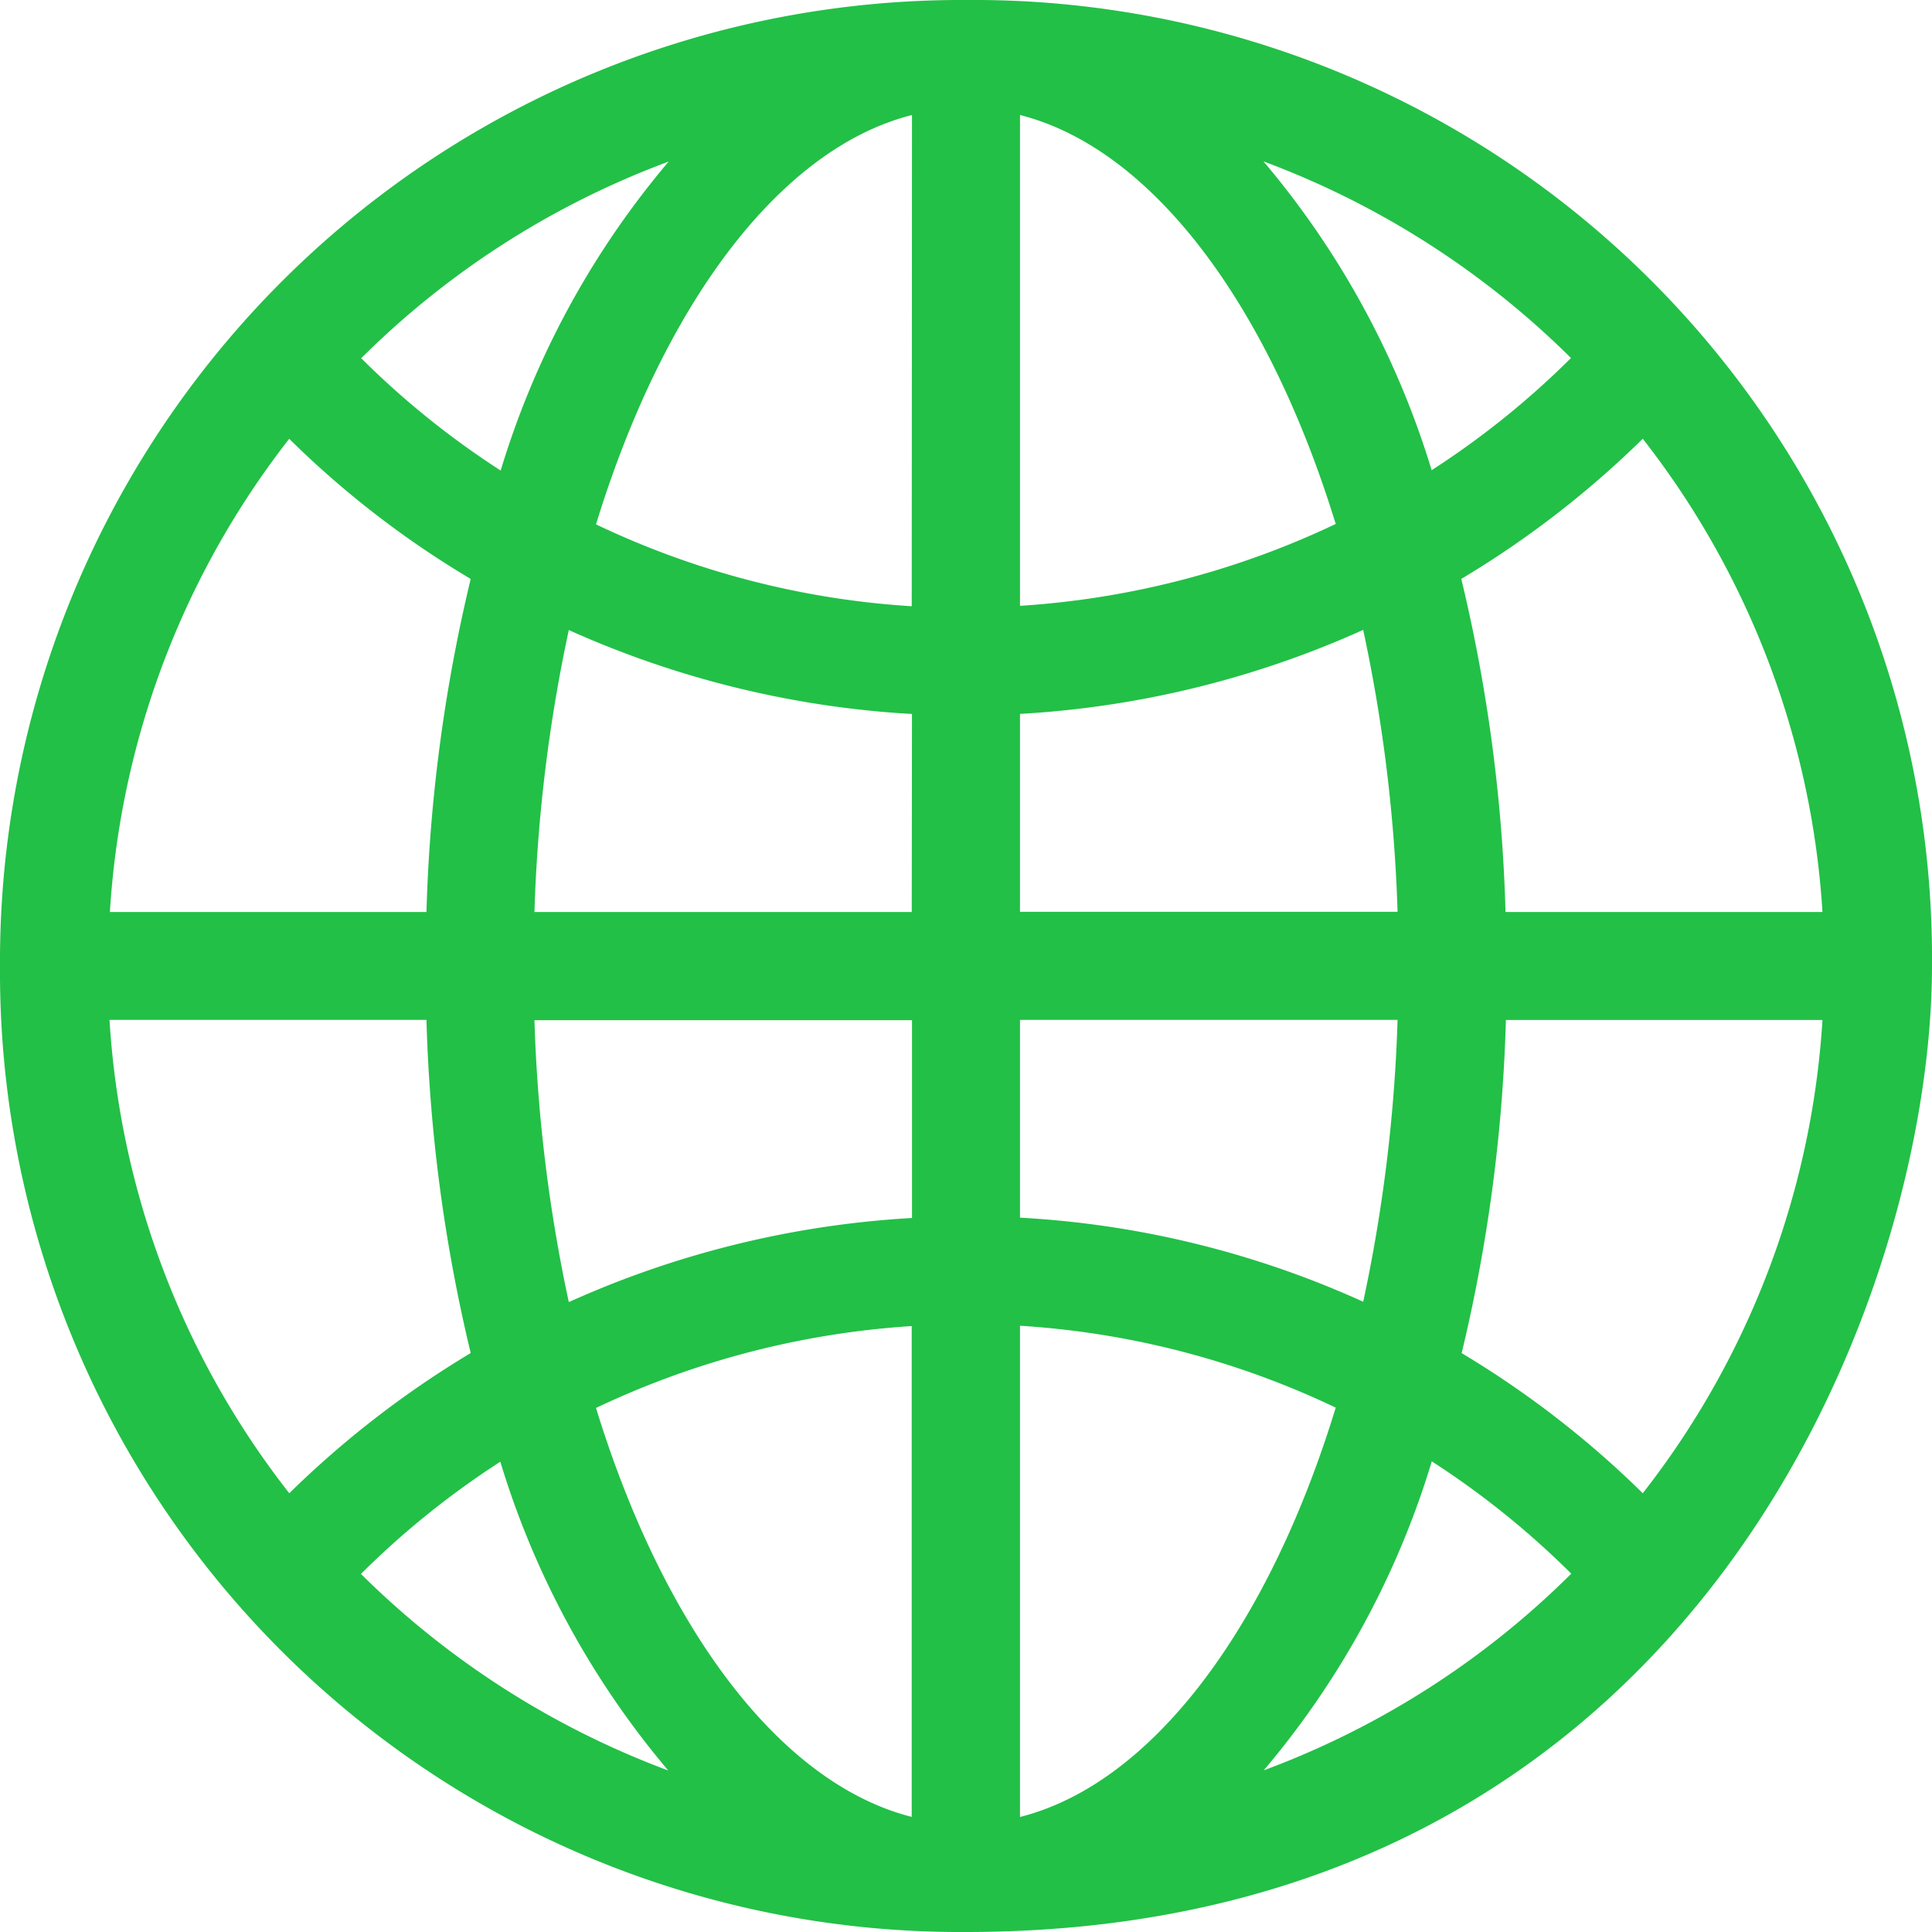
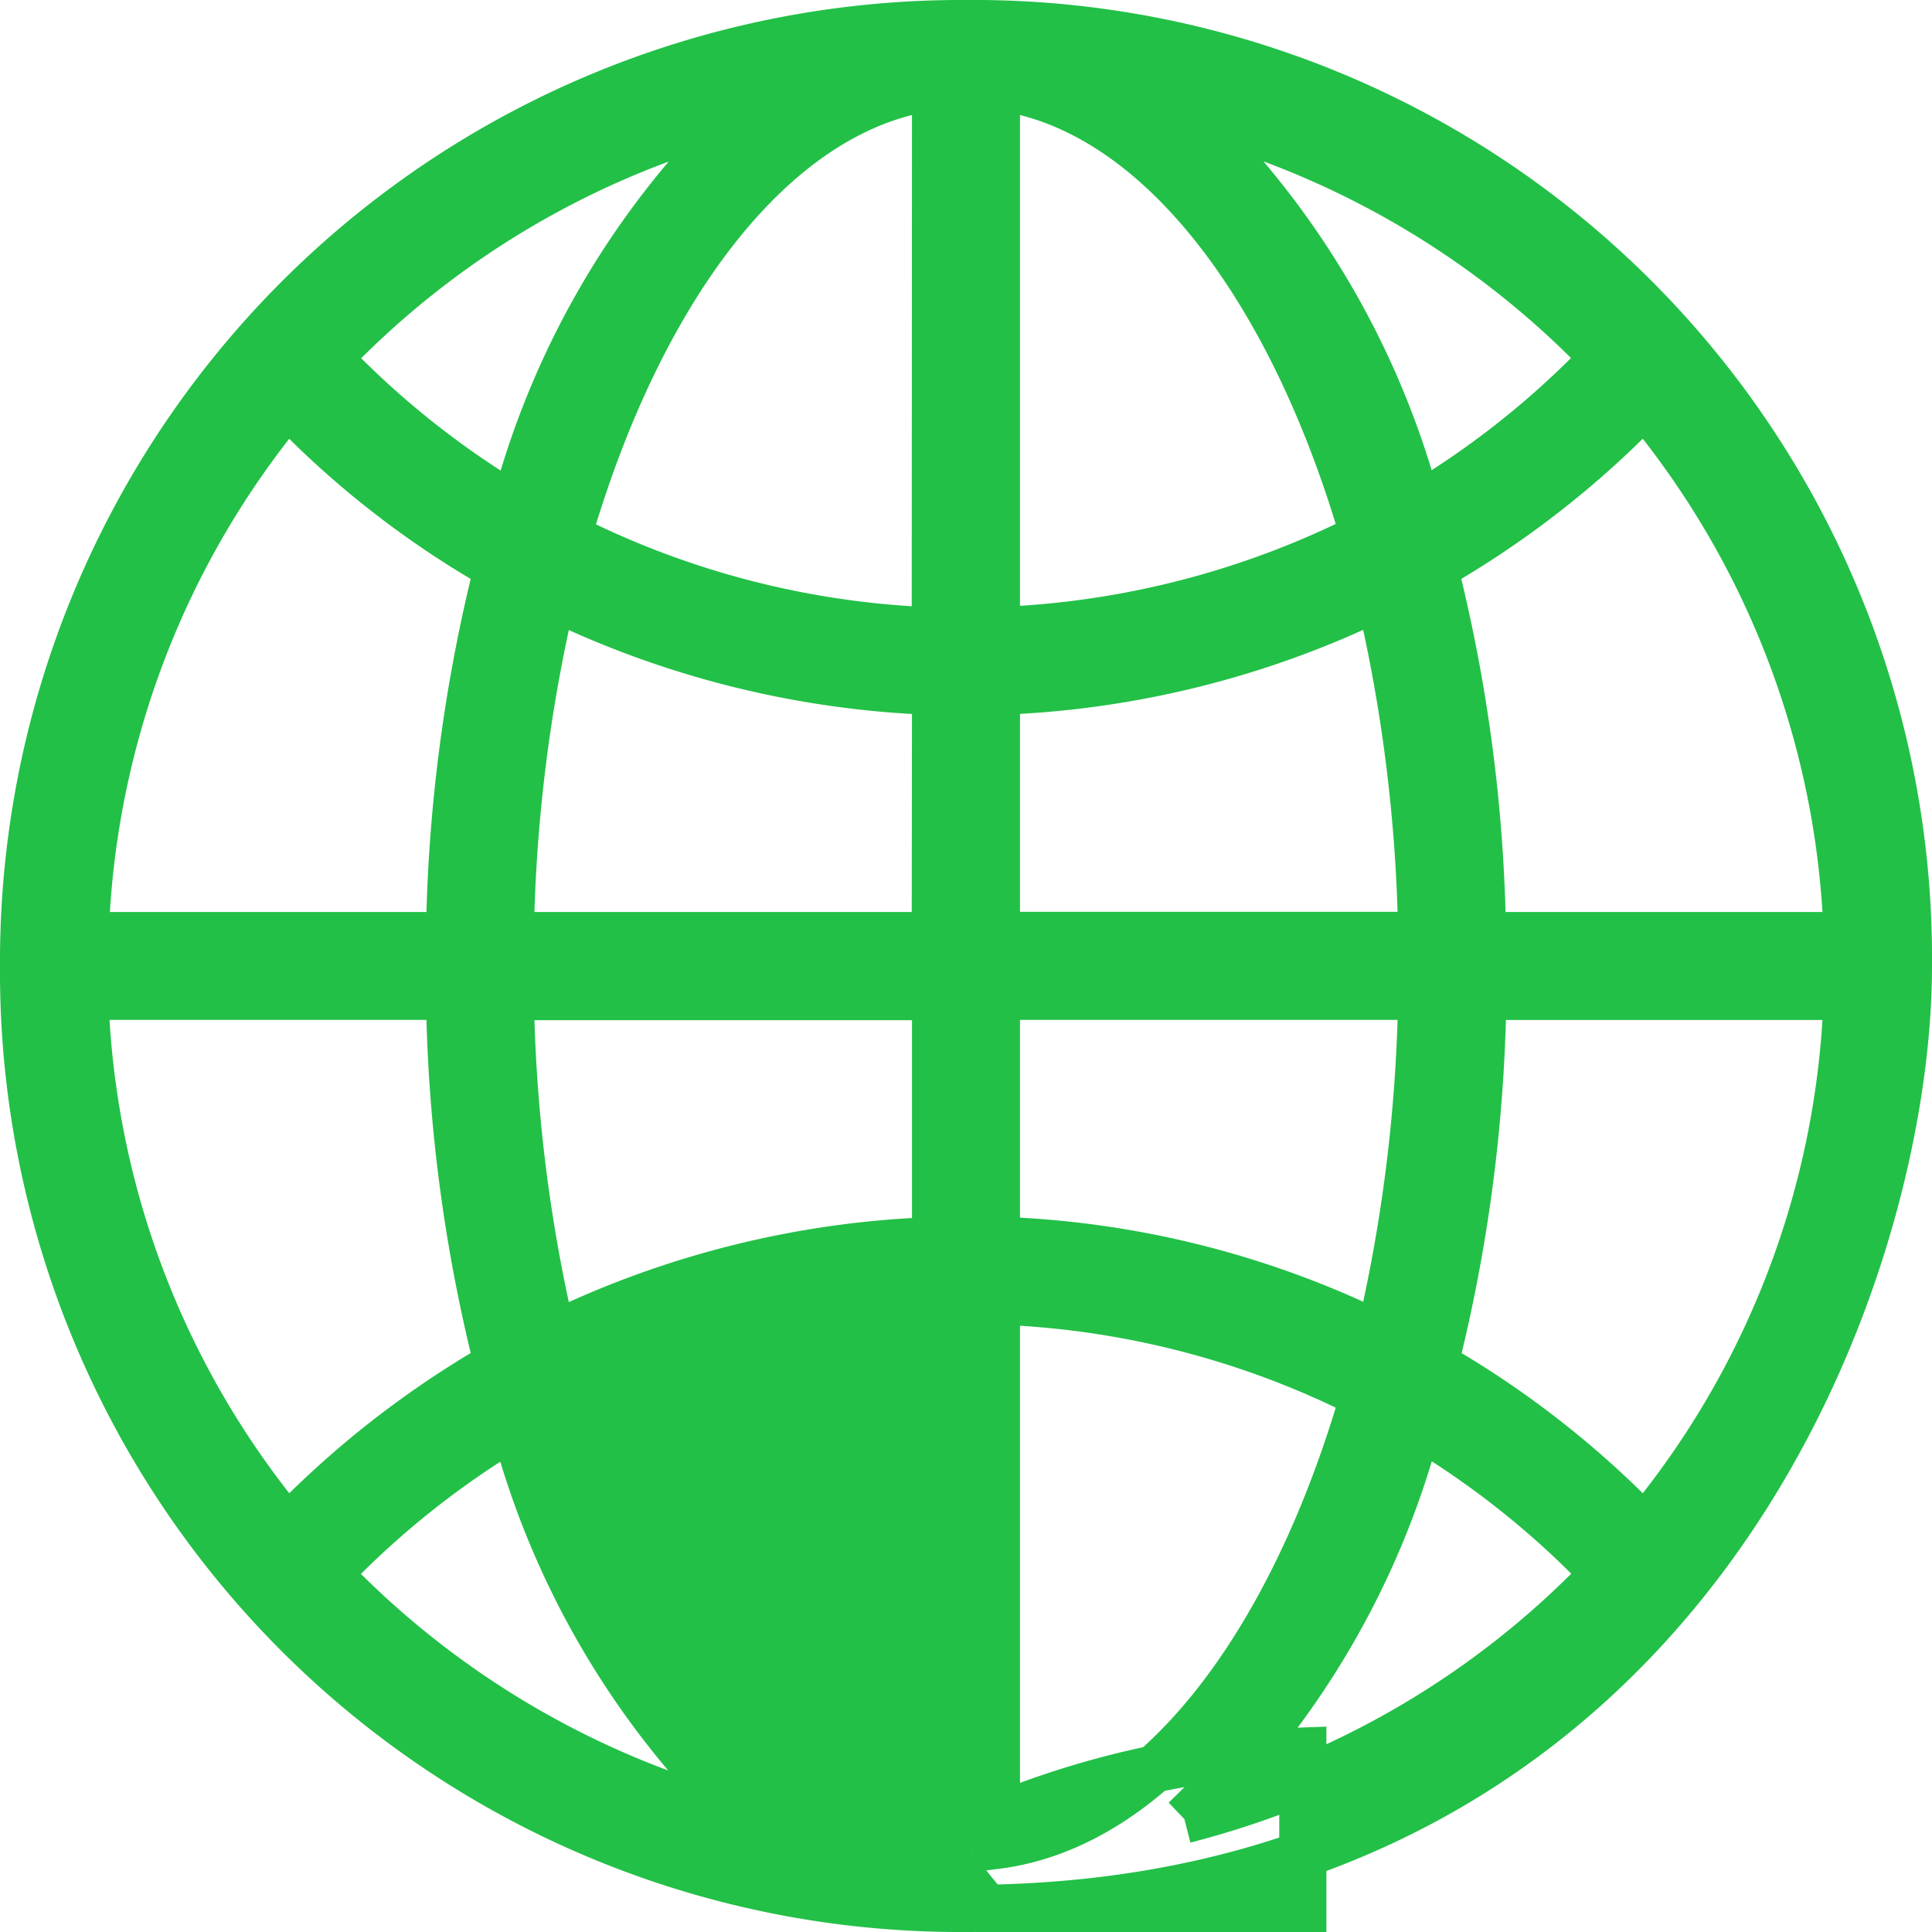
<svg xmlns="http://www.w3.org/2000/svg" width="20.5" height="20.5" viewBox="0 0 20.5 20.5">
  <defs>
    <style>.a{fill:#22c047;stroke:#22c047;stroke-width:0.5px;}</style>
  </defs>
  <g transform="translate(0.25 0.25)">
-     <path class="a" d="M10,0A9.953,9.953,0,0,0,0,10,9.939,9.939,0,0,0,10,20c7.626,0,10-6.681,10-10A9.919,9.919,0,0,0,10,0ZM7.681.941A8.929,8.929,0,0,0,5.213,5.13a9.29,9.29,0,0,1-1.98-1.579A9.369,9.369,0,0,1,7.681.941ZM2.8,4.031a9.8,9.8,0,0,0,2.232,1.74,16.908,16.908,0,0,0-.512,3.906H.654A9.314,9.314,0,0,1,2.8,4.031Zm0,11.937a9.29,9.29,0,0,1-2.15-5.646h3.87a16.879,16.879,0,0,0,.512,3.906A10.094,10.094,0,0,0,2.8,15.969Zm.429.484a9.29,9.29,0,0,1,1.98-1.579,8.949,8.949,0,0,0,2.469,4.189A9.433,9.433,0,0,1,3.232,16.453Zm6.445,2.878c-1.677-.213-3.122-2.087-3.9-4.772a9.41,9.41,0,0,1,3.9-1v5.776Zm0-6.417A10.016,10.016,0,0,0,5.61,13.925a16.888,16.888,0,0,1-.445-3.6H9.677v2.591Zm0-3.236H5.165a16.888,16.888,0,0,1,.445-3.6A10.048,10.048,0,0,0,9.677,7.087Zm0-3.232a9.335,9.335,0,0,1-3.9-1C6.555,2.752,8,.882,9.677.669ZM17.2,4.031a9.314,9.314,0,0,1,2.15,5.646H15.48a16.879,16.879,0,0,0-.512-3.906A9.983,9.983,0,0,0,17.2,4.031Zm-.429-.484a9.29,9.29,0,0,1-1.98,1.579A8.969,8.969,0,0,0,12.319.937,9.433,9.433,0,0,1,16.768,3.547ZM10.323.669c1.677.213,3.122,2.087,3.9,4.772a9.4,9.4,0,0,1-3.9,1Zm0,6.417A10.016,10.016,0,0,0,14.39,6.075a16.888,16.888,0,0,1,.445,3.6H10.323Zm0,3.236h4.512a16.888,16.888,0,0,1-.445,3.6,9.891,9.891,0,0,0-4.067-1.012Zm0,9.008V13.555a9.335,9.335,0,0,1,3.9,1C13.445,17.248,12,19.118,10.323,19.331Zm2-.272a8.929,8.929,0,0,0,2.469-4.189,9.29,9.29,0,0,1,1.98,1.579A9.369,9.369,0,0,1,12.319,19.059ZM17.2,15.969a9.983,9.983,0,0,0-2.228-1.74,16.908,16.908,0,0,0,.512-3.906h3.866A9.314,9.314,0,0,1,17.2,15.969Z" />
+     <path class="a" d="M10,0A9.953,9.953,0,0,0,0,10,9.939,9.939,0,0,0,10,20c7.626,0,10-6.681,10-10A9.919,9.919,0,0,0,10,0ZM7.681.941A8.929,8.929,0,0,0,5.213,5.13a9.29,9.29,0,0,1-1.98-1.579A9.369,9.369,0,0,1,7.681.941ZM2.8,4.031a9.8,9.8,0,0,0,2.232,1.74,16.908,16.908,0,0,0-.512,3.906H.654A9.314,9.314,0,0,1,2.8,4.031Zm0,11.937a9.29,9.29,0,0,1-2.15-5.646h3.87a16.879,16.879,0,0,0,.512,3.906A10.094,10.094,0,0,0,2.8,15.969Zm.429.484a9.29,9.29,0,0,1,1.98-1.579,8.949,8.949,0,0,0,2.469,4.189A9.433,9.433,0,0,1,3.232,16.453Zm6.445,2.878a9.41,9.41,0,0,1,3.9-1v5.776Zm0-6.417A10.016,10.016,0,0,0,5.61,13.925a16.888,16.888,0,0,1-.445-3.6H9.677v2.591Zm0-3.236H5.165a16.888,16.888,0,0,1,.445-3.6A10.048,10.048,0,0,0,9.677,7.087Zm0-3.232a9.335,9.335,0,0,1-3.9-1C6.555,2.752,8,.882,9.677.669ZM17.2,4.031a9.314,9.314,0,0,1,2.15,5.646H15.48a16.879,16.879,0,0,0-.512-3.906A9.983,9.983,0,0,0,17.2,4.031Zm-.429-.484a9.29,9.29,0,0,1-1.98,1.579A8.969,8.969,0,0,0,12.319.937,9.433,9.433,0,0,1,16.768,3.547ZM10.323.669c1.677.213,3.122,2.087,3.9,4.772a9.4,9.4,0,0,1-3.9,1Zm0,6.417A10.016,10.016,0,0,0,14.39,6.075a16.888,16.888,0,0,1,.445,3.6H10.323Zm0,3.236h4.512a16.888,16.888,0,0,1-.445,3.6,9.891,9.891,0,0,0-4.067-1.012Zm0,9.008V13.555a9.335,9.335,0,0,1,3.9,1C13.445,17.248,12,19.118,10.323,19.331Zm2-.272a8.929,8.929,0,0,0,2.469-4.189,9.29,9.29,0,0,1,1.98,1.579A9.369,9.369,0,0,1,12.319,19.059ZM17.2,15.969a9.983,9.983,0,0,0-2.228-1.74,16.908,16.908,0,0,0,.512-3.906h3.866A9.314,9.314,0,0,1,17.2,15.969Z" />
  </g>
</svg>